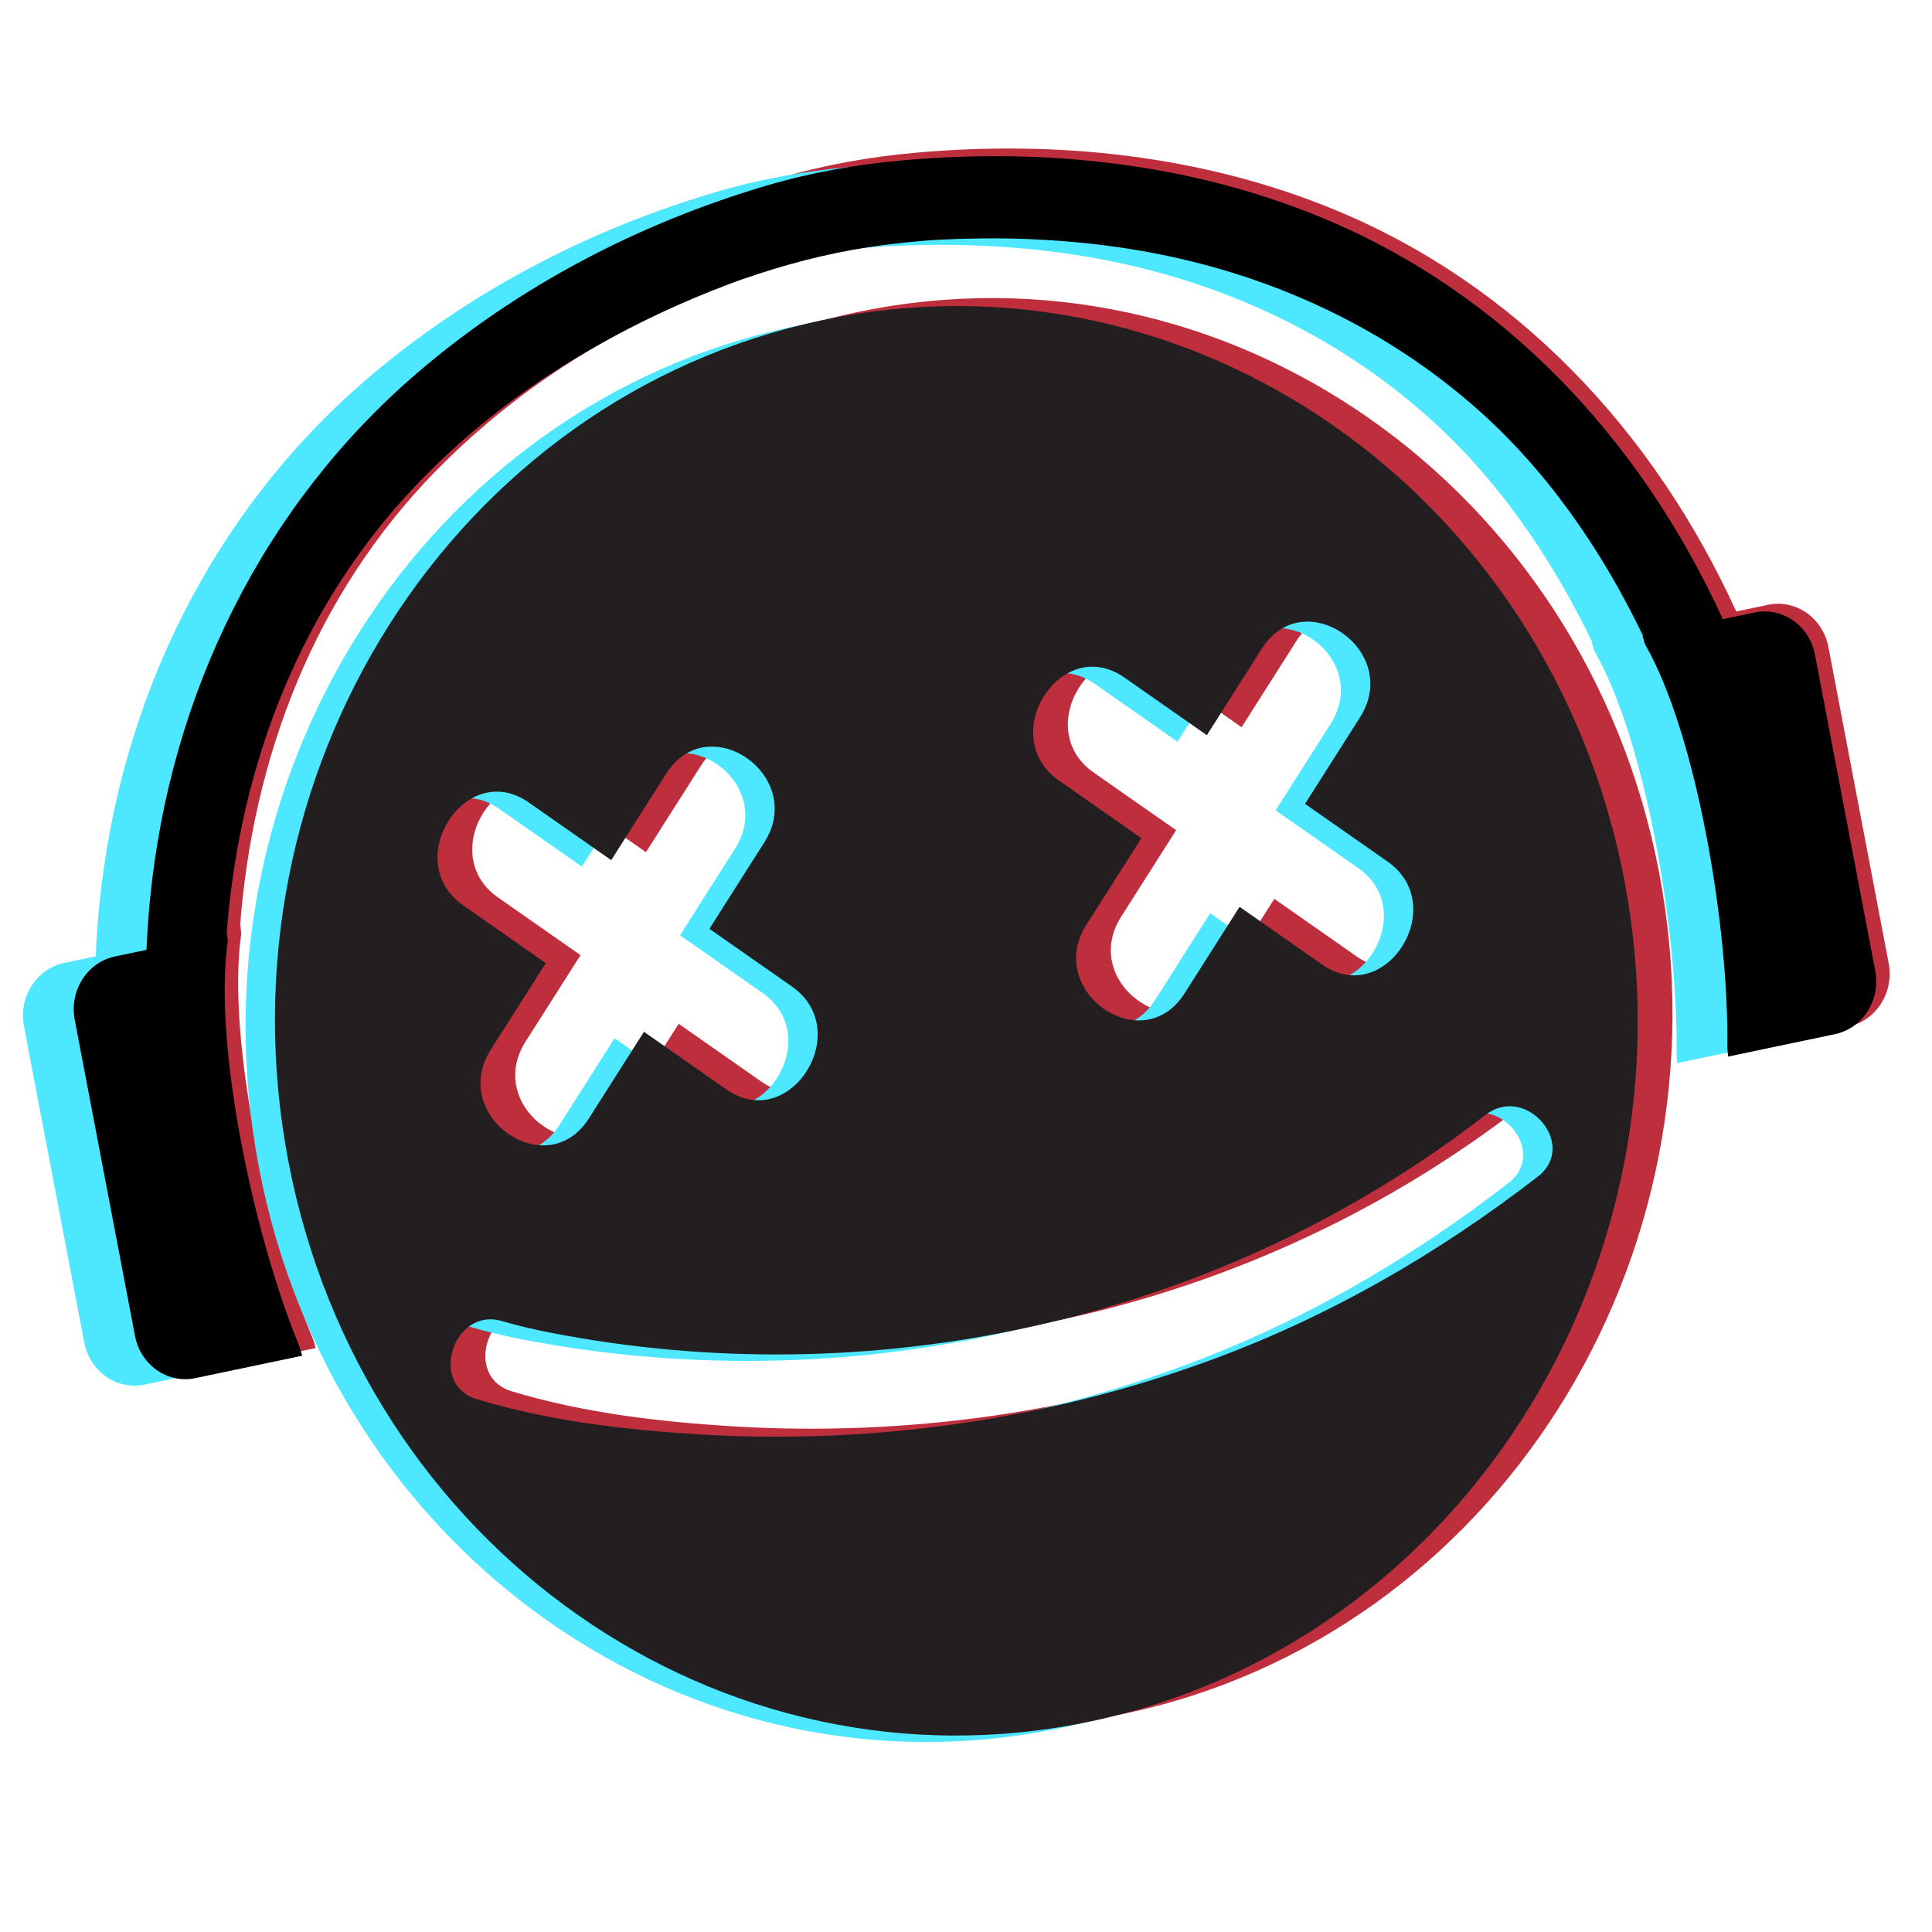
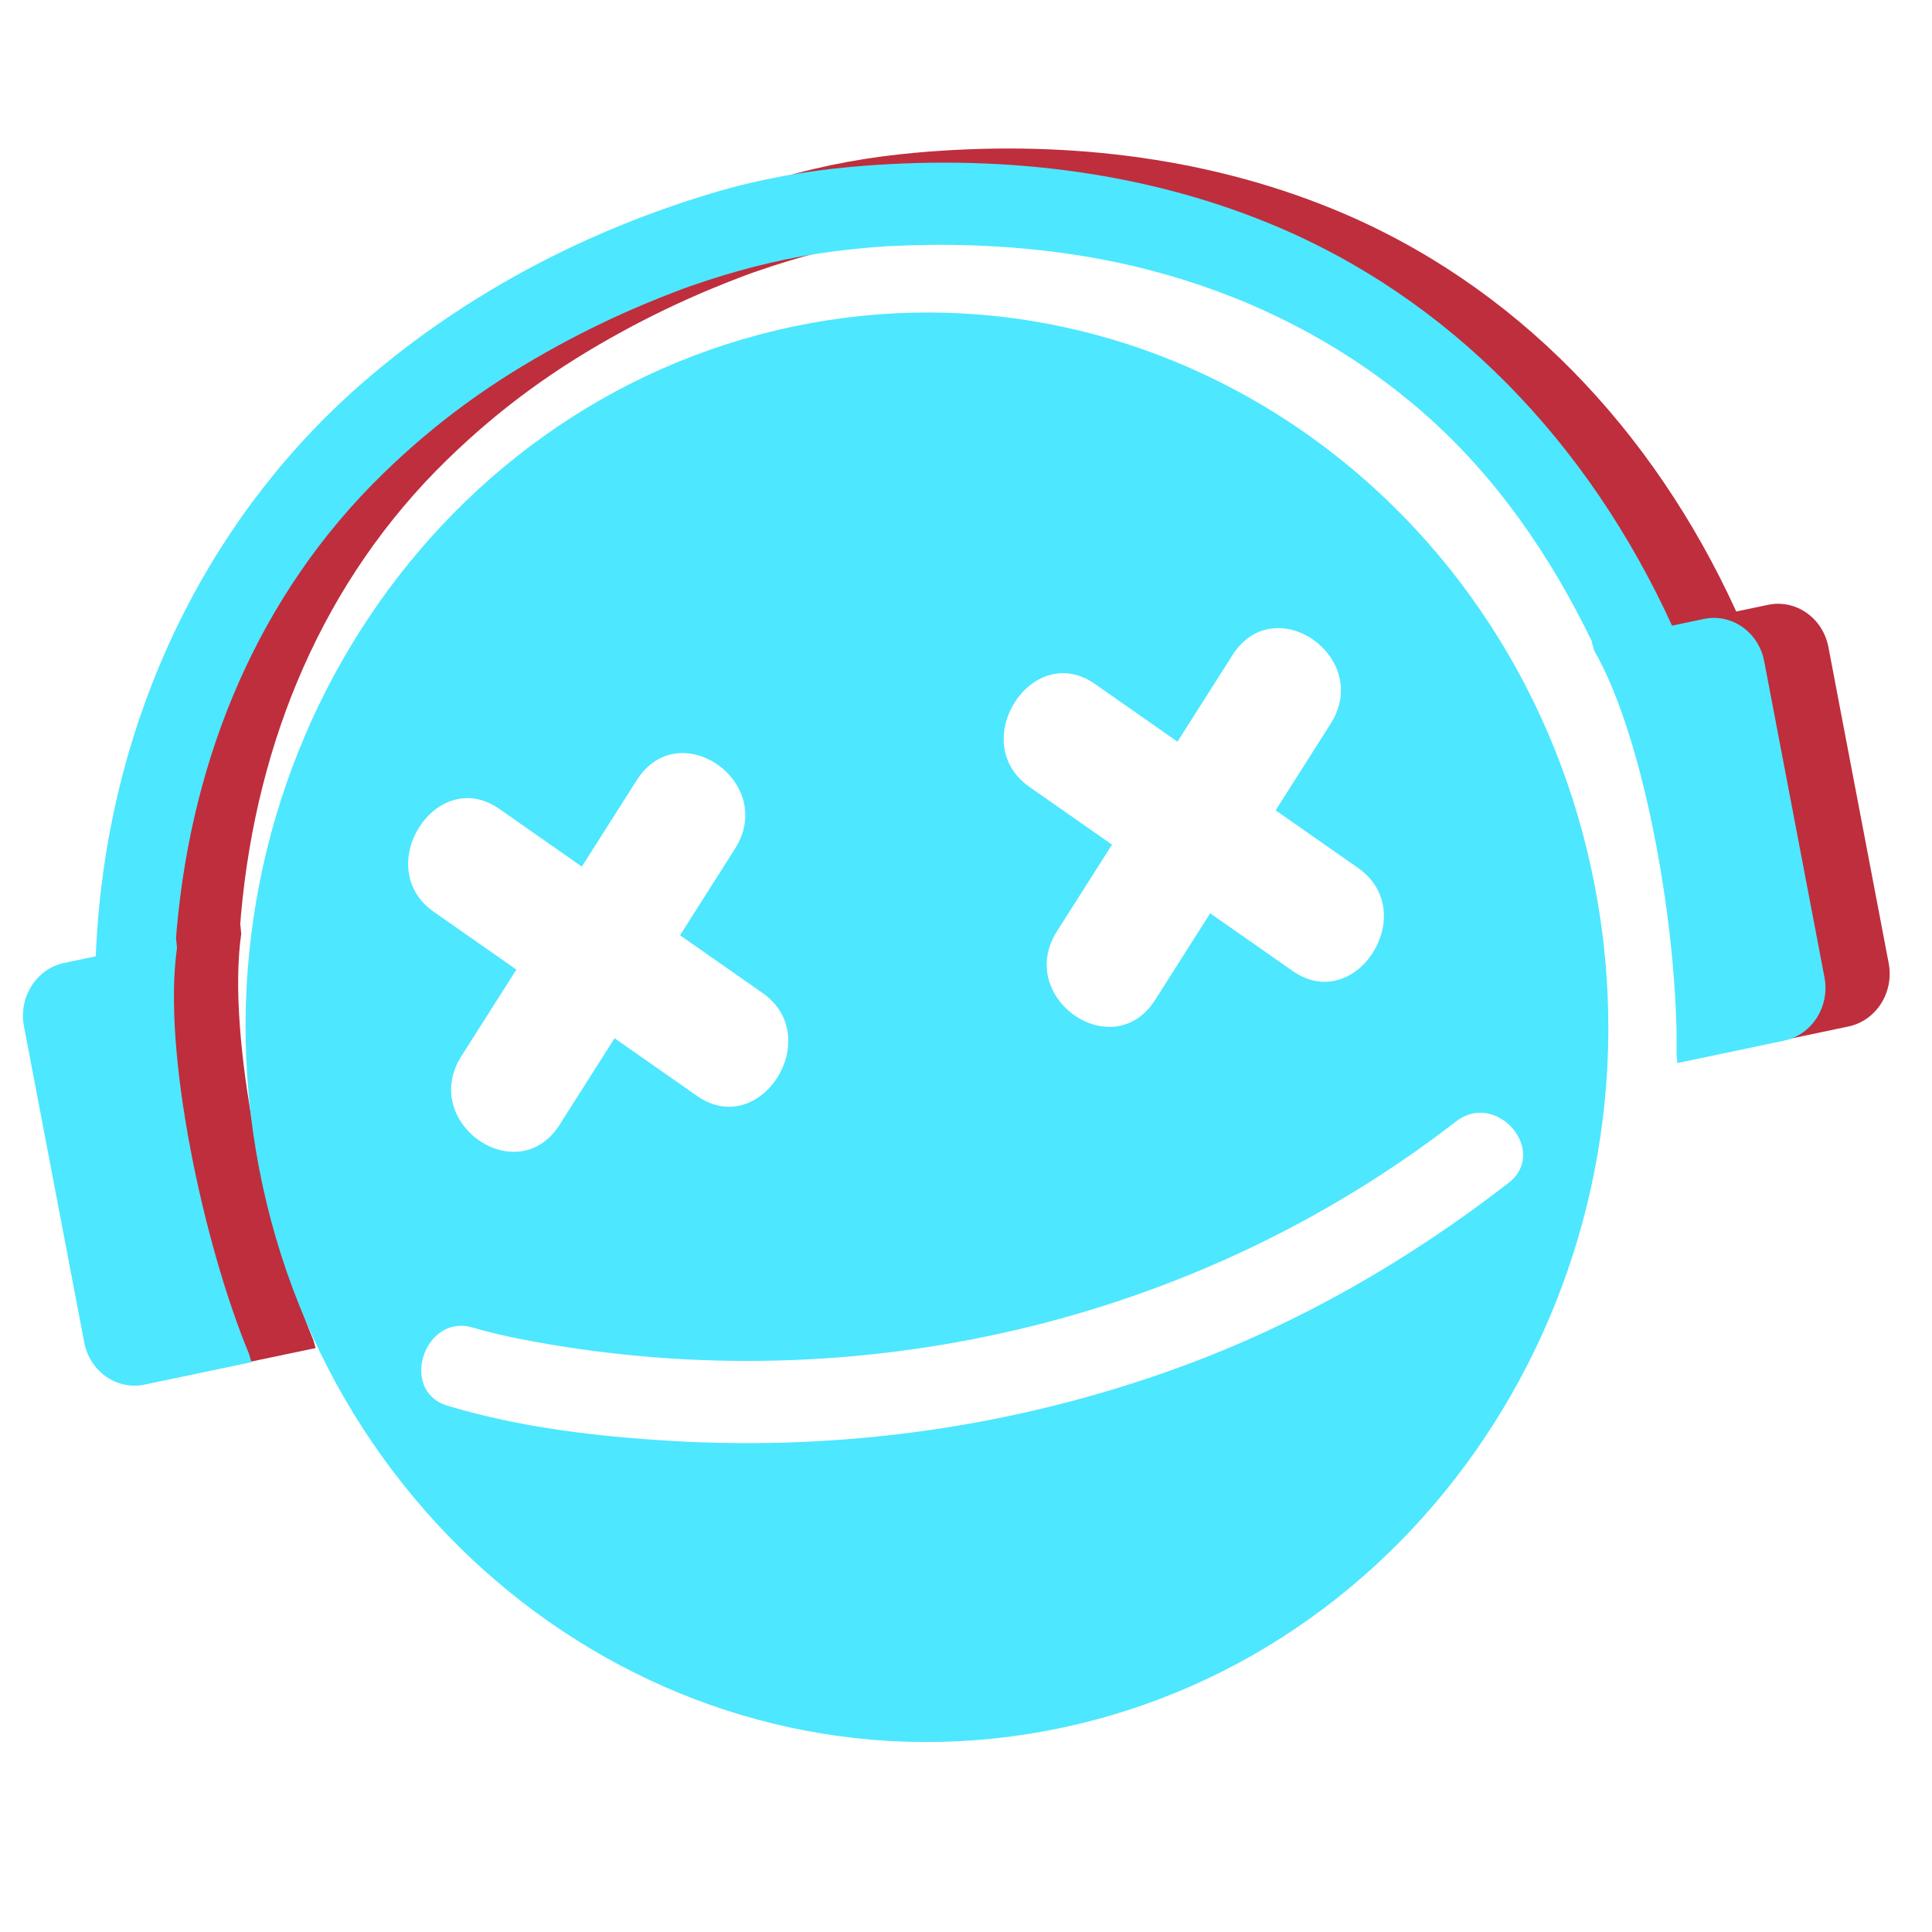
<svg xmlns="http://www.w3.org/2000/svg" version="1.1" width="300" height="300">
  <svg version="1.1" width="300" height="300" viewBox="0 0 300 300">
    <desc>Created with Fabric.js 5.2.4</desc>
    <defs />
    <g transform="matrix(1 0 0 1 150 150)" id="SvgjsG1024">
      <rect style="stroke: none; stroke-width: 1; stroke-dasharray: none; stroke-linecap: butt; stroke-dashoffset: 0; stroke-linejoin: miter; stroke-miterlimit: 4; fill: rgb(255,255,255); fill-rule: nonzero; opacity: 1; visibility: hidden;" vector-effect="non-scaling-stroke" x="-150" y="-150" rx="0" ry="0" width="300" height="300" />
    </g>
    <g transform="matrix(0 0 0 0 0 0)" id="SvgjsG1023" />
    <g style="" transform="matrix(2.227, 0, 0, 2.336, -213.339, -400.608)">
      <g transform="matrix(0.4, -0.08, 0.08, 0.4, 164.9, 238.82)">
-         <path style="stroke: none; stroke-width: 1; stroke-dasharray: none; stroke-linecap: butt; stroke-dashoffset: 0; stroke-linejoin: miter; stroke-miterlimit: 4; fill: rgb(190,46,60); fill-rule: nonzero; opacity: 1;" vector-effect="non-scaling-stroke" transform=" translate(-163.32, -142.09)" d="M 163.326 25.636 C 99.012 25.636 46.871 77.768 46.871 142.082 C 46.871 206.396 99.012 258.537 163.326 258.537 C 227.631 258.537 279.772 206.396 279.772 142.082 C 279.772 77.768 227.631 25.636 163.326 25.636 z M 188.191 107.123 C 178.994 97.935 193.255 83.674 202.452 92.862 C 206.441 96.86 210.439 100.857 214.436 104.846 C 218.425 100.857 222.422 96.859 226.42 92.862 C 235.608 83.674 249.869 97.935 240.681 107.123 L 228.697 119.107 C 232.686 123.105 236.683 127.102 240.681 131.091 C 249.869 140.288 235.608 154.549 226.42 145.352 C 222.422 141.363 218.425 137.365 214.436 133.368 C 210.438 137.366 206.44 141.364 202.452 145.352 C 193.255 154.549 178.994 140.287 188.191 131.091 C 192.18 127.102 196.177 123.105 200.175 119.107 C 196.178 115.119 192.18 111.121 188.191 107.123 z M 98.627 92.862 C 102.625 96.86 106.614 100.857 110.611 104.846 C 114.609 100.857 118.606 96.859 122.595 92.862 C 131.792 83.674 146.044 97.935 136.856 107.123 C 132.858 111.121 128.869 115.119 124.872 119.107 C 128.87 123.105 132.859 127.102 136.856 131.091 C 146.053 140.288 131.783 154.549 122.595 145.352 L 110.611 133.368 C 106.613 137.366 102.624 141.364 98.627 145.352 C 89.43 154.549 75.178 140.287 84.366 131.091 C 88.364 127.102 92.353 123.105 96.35 119.107 C 92.352 115.118 88.363 111.12 84.366 107.123 C 75.17 97.936 89.44 83.675 98.627 92.862 z M 255.803 186.469 C 236.415 195.558 215.978 201.949 194.743 204.88 C 165.522 208.923 135.691 206.995 107.142 199.583 C 94.817 196.383 82.196 192.358 70.84 186.469 C 63.149 182.48 69.953 170.881 77.625 174.861 C 78.602 175.363 79.597 175.829 80.592 176.286 C 81.524 176.707 82.465 177.129 83.406 177.523 C 83.406 177.523 83.415 177.523 83.424 177.532 C 83.451 177.541 83.505 177.559 83.568 177.595 C 83.971 177.747 85.002 178.187 85.271 178.294 C 86.015 178.599 86.75 178.886 87.494 179.172 C 139.339 199.268 198.472 198.542 249.017 174.86 C 256.816 171.213 263.637 182.803 255.803 186.469 z" stroke-linecap="round" />
-       </g>
+         </g>
      <g transform="matrix(0.4, -0.08, 0.08, 0.4, 160.65, 216.81)">
        <path style="stroke: none; stroke-width: 1; stroke-dasharray: none; stroke-linecap: butt; stroke-dashoffset: 0; stroke-linejoin: miter; stroke-miterlimit: 4; fill: rgb(190,46,60); fill-rule: nonzero; opacity: 1;" vector-effect="non-scaling-stroke" transform=" translate(-163.33, -85.87)" d="M 306.231 101.67 L 300.69 101.67 C 292.565 69.802 274.133 41.925 246.079 23.92 C 225.649 10.808 201.837 3.563 177.833 0.856 C 169.974 -0.031 162.161 -0.27 154.28 0.335 C 131.897 2.055 109.654 7.982 89.789 18.529 C 59.796 34.453 38.083 61.447 28.084 93.835 C 27.284 96.426 26.568 99.04 25.917 101.67 L 20.422 101.67 C 15.579 101.67 11.653 105.596 11.653 110.439 L 11.653 162.973 C 11.653 167.816 15.579 171.742 20.422 171.742 L 39.05 171.742 L 38.908 170.346 C 34.773 151.204 34.013 119.111 39.804 103.067 L 39.946 101.671 L 39.899 101.671 C 40.066 101.086 40.228 100.498 40.403 99.917 C 48.542 72.817 64.764 49.376 89.468 34.202 C 100.26 27.573 110.846 23.093 122.911 19.592 C 128.063 18.097 133.289 16.859 138.561 15.871 C 140.76 15.459 142.968 15.102 145.18 14.766 C 145.508 14.716 145.838 14.672 146.167 14.626 C 146.423 14.592 146.781 14.544 146.919 14.528 C 148.001 14.397 149.083 14.269 150.168 14.156 C 157.45 13.398 164.692 13.213 171.989 13.754 C 173.487 13.865 174.983 14 176.477 14.156 C 177.4 14.252 178.322 14.361 179.244 14.468 C 179.482 14.496 179.72 14.528 179.958 14.558 C 180.084 14.577 181.219 14.728 181.464 14.765 C 186.33 15.504 191.163 16.403 195.953 17.541 C 207.859 20.369 218.842 24.263 229.356 29.764 C 243.328 37.074 255.712 46.883 265.668 59.146 C 275.781 71.603 282.532 86.298 286.8 101.671 L 286.707 101.671 L 286.849 103.067 C 292.641 119.111 291.881 151.204 287.745 170.346 L 287.603 171.742 L 306.231 171.742 C 311.074 171.742 315 167.816 315 162.973 L 315 110.439 C 315 105.596 311.074 101.67 306.231 101.67 z" stroke-linecap="round" />
      </g>
      <g transform="matrix(0.4, -0.08, 0.08, 0.4, 160.43, 239.78)">
        <path style="stroke: none; stroke-width: 1; stroke-dasharray: none; stroke-linecap: butt; stroke-dashoffset: 0; stroke-linejoin: miter; stroke-miterlimit: 4; fill: rgb(77,231,255); fill-rule: nonzero; opacity: 1;" vector-effect="non-scaling-stroke" transform=" translate(-151.67, -142.09)" d="M 151.674 25.636 C 87.36 25.636 35.219 77.768 35.219 142.082 C 35.219 206.396 87.36 258.536 151.674 258.536 C 215.979 258.536 268.12 206.395 268.12 142.081 C 268.12 77.767 215.978 25.636 151.674 25.636 z M 176.539 107.123 C 167.342 97.935 181.603 83.674 190.8 92.862 C 194.789 96.86 198.787 100.857 202.784 104.846 C 206.773 100.857 210.77 96.859 214.768 92.862 C 223.956 83.674 238.217 97.935 229.029 107.123 L 217.045 119.107 C 221.034 123.105 225.031 127.102 229.029 131.091 C 238.217 140.288 223.956 154.549 214.768 145.352 C 210.77 141.363 206.773 137.365 202.784 133.368 C 198.786 137.366 194.788 141.364 190.8 145.352 C 181.603 154.549 167.342 140.287 176.539 131.091 C 180.528 127.102 184.525 123.105 188.523 119.107 C 184.525 115.119 180.527 111.121 176.539 107.123 z M 86.975 92.862 C 90.973 96.86 94.962 100.857 98.959 104.846 C 102.957 100.857 106.954 96.859 110.943 92.862 C 120.14 83.674 134.392 97.935 125.204 107.123 C 121.206 111.121 117.217 115.119 113.22 119.107 C 117.218 123.105 121.207 127.102 125.204 131.091 C 134.401 140.288 120.131 154.549 110.943 145.352 L 98.959 133.368 C 94.961 137.366 90.972 141.364 86.975 145.352 C 77.778 154.549 63.526 140.287 72.714 131.091 C 76.712 127.102 80.701 123.105 84.698 119.107 C 80.7 115.118 76.711 111.12 72.714 107.123 C 63.517 97.936 77.787 83.675 86.975 92.862 z M 244.151 186.469 C 224.763 195.558 204.326 201.949 183.091 204.88 C 153.87 208.923 124.039 206.995 95.49 199.583 C 83.165 196.383 70.544 192.358 59.188 186.469 C 51.497 182.48 58.301 170.881 65.973 174.861 C 66.95 175.363 67.945 175.829 68.94 176.286 C 69.872 176.707 70.813 177.129 71.754 177.523 C 71.754 177.523 71.763 177.523 71.772 177.532 C 71.799 177.541 71.853 177.559 71.916 177.595 C 72.319 177.747 73.35 178.187 73.619 178.294 C 74.363 178.599 75.098 178.886 75.842 179.172 C 127.687 199.268 186.82 198.542 237.365 174.86 C 245.164 171.213 251.985 182.803 244.151 186.469 z" stroke-linecap="round" />
      </g>
      <g transform="matrix(0.4, -0.08, 0.08, 0.4, 156.17, 217.75)">
        <path style="stroke: none; stroke-width: 1; stroke-dasharray: none; stroke-linecap: butt; stroke-dashoffset: 0; stroke-linejoin: miter; stroke-miterlimit: 4; fill: rgb(77,231,255); fill-rule: nonzero; opacity: 1;" vector-effect="non-scaling-stroke" transform=" translate(-151.67, -85.87)" d="M 294.579 101.67 L 289.038 101.67 C 280.913 69.802 262.481 41.925 234.427 23.92 C 213.997 10.808 190.185 3.563 166.181 0.856 C 158.322 -0.031 150.509 -0.27 142.628 0.335 C 120.245 2.055 98.002 7.982 78.137 18.529 C 48.144 34.453 26.43 61.447 16.431 93.835 C 15.631 96.426 14.915 99.04 14.264 101.67 L 8.769 101.67 C 3.926 101.67 0 105.596 0 110.439 L 0 162.973 C 0 167.816 3.926 171.742 8.769 171.742 L 27.397 171.742 L 27.255 170.346 C 23.12 151.204 22.36 119.111 28.151 103.067 L 28.293 101.671 L 28.246 101.671 C 28.413 101.086 28.575 100.498 28.75 99.917 C 36.889 72.817 53.111 49.376 77.815 34.202 C 88.607 27.573 99.193 23.093 111.258 19.592 C 116.41 18.097 121.636 16.859 126.908 15.871 C 129.107 15.459 131.315 15.102 133.527 14.766 C 133.855 14.716 134.185 14.672 134.514 14.626 C 134.77 14.592 135.128 14.544 135.266 14.528 C 136.348 14.397 137.43 14.269 138.515 14.156 C 145.797 13.398 153.039 13.213 160.336 13.754 C 161.834 13.865 163.33 14 164.824 14.156 C 165.747 14.252 166.669 14.361 167.591 14.468 C 167.829 14.496 168.067 14.528 168.305 14.558 C 168.431 14.577 169.566 14.728 169.811 14.765 C 174.677 15.504 179.51 16.403 184.3 17.541 C 196.206 20.369 207.189 24.263 217.703 29.764 C 231.675 37.074 244.059 46.883 254.015 59.146 C 264.128 71.603 270.879 86.298 275.147 101.671 L 275.054 101.671 L 275.196 103.067 C 280.988 119.111 280.228 151.204 276.092 170.346 L 275.95 171.742 L 294.579 171.742 C 299.422 171.742 303.348 167.816 303.348 162.973 L 303.348 110.439 C 303.347 105.596 299.421 101.67 294.579 101.67 z" stroke-linecap="round" />
      </g>
      <g transform="matrix(0.4, -0.08, 0.08, 0.4, 162.48, 239.35)">
-         <path style="stroke: none; stroke-width: 1; stroke-dasharray: none; stroke-linecap: butt; stroke-dashoffset: 0; stroke-linejoin: miter; stroke-miterlimit: 4; fill: rgb(35,31,32); fill-rule: nonzero; opacity: 1;" vector-effect="non-scaling-stroke" transform=" translate(-157.05, -142.09)" d="M 157.052 25.636 C 92.738 25.636 40.597 77.768 40.597 142.082 C 40.597 206.396 92.738 258.537 157.052 258.537 C 221.357 258.537 273.498 206.396 273.498 142.082 C 273.498 77.768 221.356 25.636 157.052 25.636 z M 181.917 107.123 C 172.72 97.935 186.981 83.674 196.178 92.862 C 200.167 96.86 204.165 100.857 208.162 104.846 C 212.151 100.857 216.148 96.859 220.146 92.862 C 229.334 83.674 243.595 97.935 234.407 107.123 L 222.423 119.107 C 226.412 123.105 230.409 127.102 234.407 131.091 C 243.595 140.288 229.334 154.549 220.146 145.352 C 216.148 141.363 212.151 137.365 208.162 133.368 C 204.164 137.366 200.166 141.364 196.178 145.352 C 186.981 154.549 172.72 140.287 181.917 131.091 C 185.906 127.102 189.903 123.105 193.901 119.107 C 189.903 115.119 185.905 111.121 181.917 107.123 z M 92.353 92.862 C 96.351 96.86 100.34 100.857 104.337 104.846 C 108.335 100.857 112.332 96.859 116.321 92.862 C 125.518 83.674 139.77 97.935 130.582 107.123 C 126.584 111.121 122.595 115.119 118.598 119.107 C 122.596 123.105 126.585 127.102 130.582 131.091 C 139.779 140.288 125.509 154.549 116.321 145.352 L 104.337 133.368 C 100.339 137.366 96.35 141.364 92.353 145.352 C 83.156 154.549 68.904 140.287 78.092 131.091 C 82.09 127.102 86.079 123.105 90.076 119.107 C 86.078 115.118 82.089 111.12 78.092 107.123 C 68.895 97.936 83.165 83.675 92.353 92.862 z M 249.529 186.469 C 230.141 195.558 209.704 201.949 188.469 204.88 C 159.248 208.923 129.417 206.995 100.868 199.583 C 88.543 196.383 75.922 192.358 64.566 186.469 C 56.875 182.48 63.679 170.881 71.351 174.861 C 72.328 175.363 73.323 175.829 74.318 176.286 C 75.25 176.707 76.191 177.129 77.132 177.523 C 77.132 177.523 77.141 177.523 77.15 177.532 C 77.177 177.541 77.231 177.559 77.294 177.595 C 77.697 177.747 78.728 178.187 78.997 178.294 C 79.741 178.599 80.476 178.886 81.22 179.172 C 133.065 199.268 192.198 198.542 242.743 174.86 C 250.542 171.213 257.363 182.803 249.529 186.469 z" stroke-linecap="round" />
-       </g>
+         </g>
      <g transform="matrix(0.4, -0.08, 0.08, 0.4, 159.71, 217.32)">
-         <path style="stroke: none; stroke-width: 1; stroke-dasharray: none; stroke-linecap: butt; stroke-dashoffset: 0; stroke-linejoin: miter; stroke-miterlimit: 4; fill: rgb(0,0,0); fill-rule: nonzero; opacity: 1;" vector-effect="non-scaling-stroke" transform=" translate(-157.05, -85.87)" d="M 299.957 101.67 L 294.416 101.67 C 286.291 69.802 267.859 41.925 239.805 23.92 C 219.375 10.808 195.563 3.563 171.559 0.856 C 163.7 -0.031 155.887 -0.27 148.006 0.335 C 125.623 2.055 103.38 7.982 83.515 18.529 C 53.522 34.453 31.809 61.447 21.81 93.835 C 21.01 96.426 20.294 99.04 19.643 101.67 L 14.148 101.67 C 9.305 101.67 5.379 105.596 5.379 110.439 L 5.379 162.973 C 5.379 167.816 9.305 171.742 14.148 171.742 L 32.776 171.742 L 32.634 170.346 C 28.499 151.204 27.739 119.111 33.53 103.067 L 33.672 101.671 L 33.625 101.671 C 33.792 101.086 33.954 100.498 34.129 99.917 C 42.268 72.817 58.49 49.376 83.194 34.202 C 93.986 27.573 104.572 23.093 116.637 19.592 C 121.789 18.097 127.015 16.859 132.287 15.871 C 134.486 15.459 136.694 15.102 138.906 14.766 C 139.234 14.716 139.564 14.672 139.893 14.626 C 140.149 14.592 140.507 14.544 140.645 14.528 C 141.727 14.397 142.809 14.269 143.894 14.156 C 151.176 13.398 158.418 13.213 165.715 13.754 C 167.213 13.865 168.709 14 170.203 14.156 C 171.126 14.252 172.048 14.361 172.97 14.468 C 173.208 14.496 173.446 14.528 173.684 14.558 C 173.81 14.577 174.945 14.728 175.19 14.765 C 180.056 15.504 184.889 16.403 189.679 17.541 C 201.585 20.369 212.568 24.263 223.082 29.764 C 237.054 37.074 249.438 46.883 259.394 59.146 C 269.507 71.603 276.258 86.298 280.526 101.671 L 280.433 101.671 L 280.575 103.067 C 286.367 119.111 285.607 151.204 281.471 170.346 L 281.329 171.742 L 299.958 171.742 C 304.801 171.742 308.727 167.816 308.727 162.973 L 308.727 110.439 C 308.725 105.596 304.8 101.67 299.957 101.67 z" stroke-linecap="round" />
-       </g>
+         </g>
    </g>
  </svg>
  <style>@media (prefers-color-scheme: light) { :root { filter: none; } }
@media (prefers-color-scheme: dark) { :root { filter: none; } }
</style>
</svg>